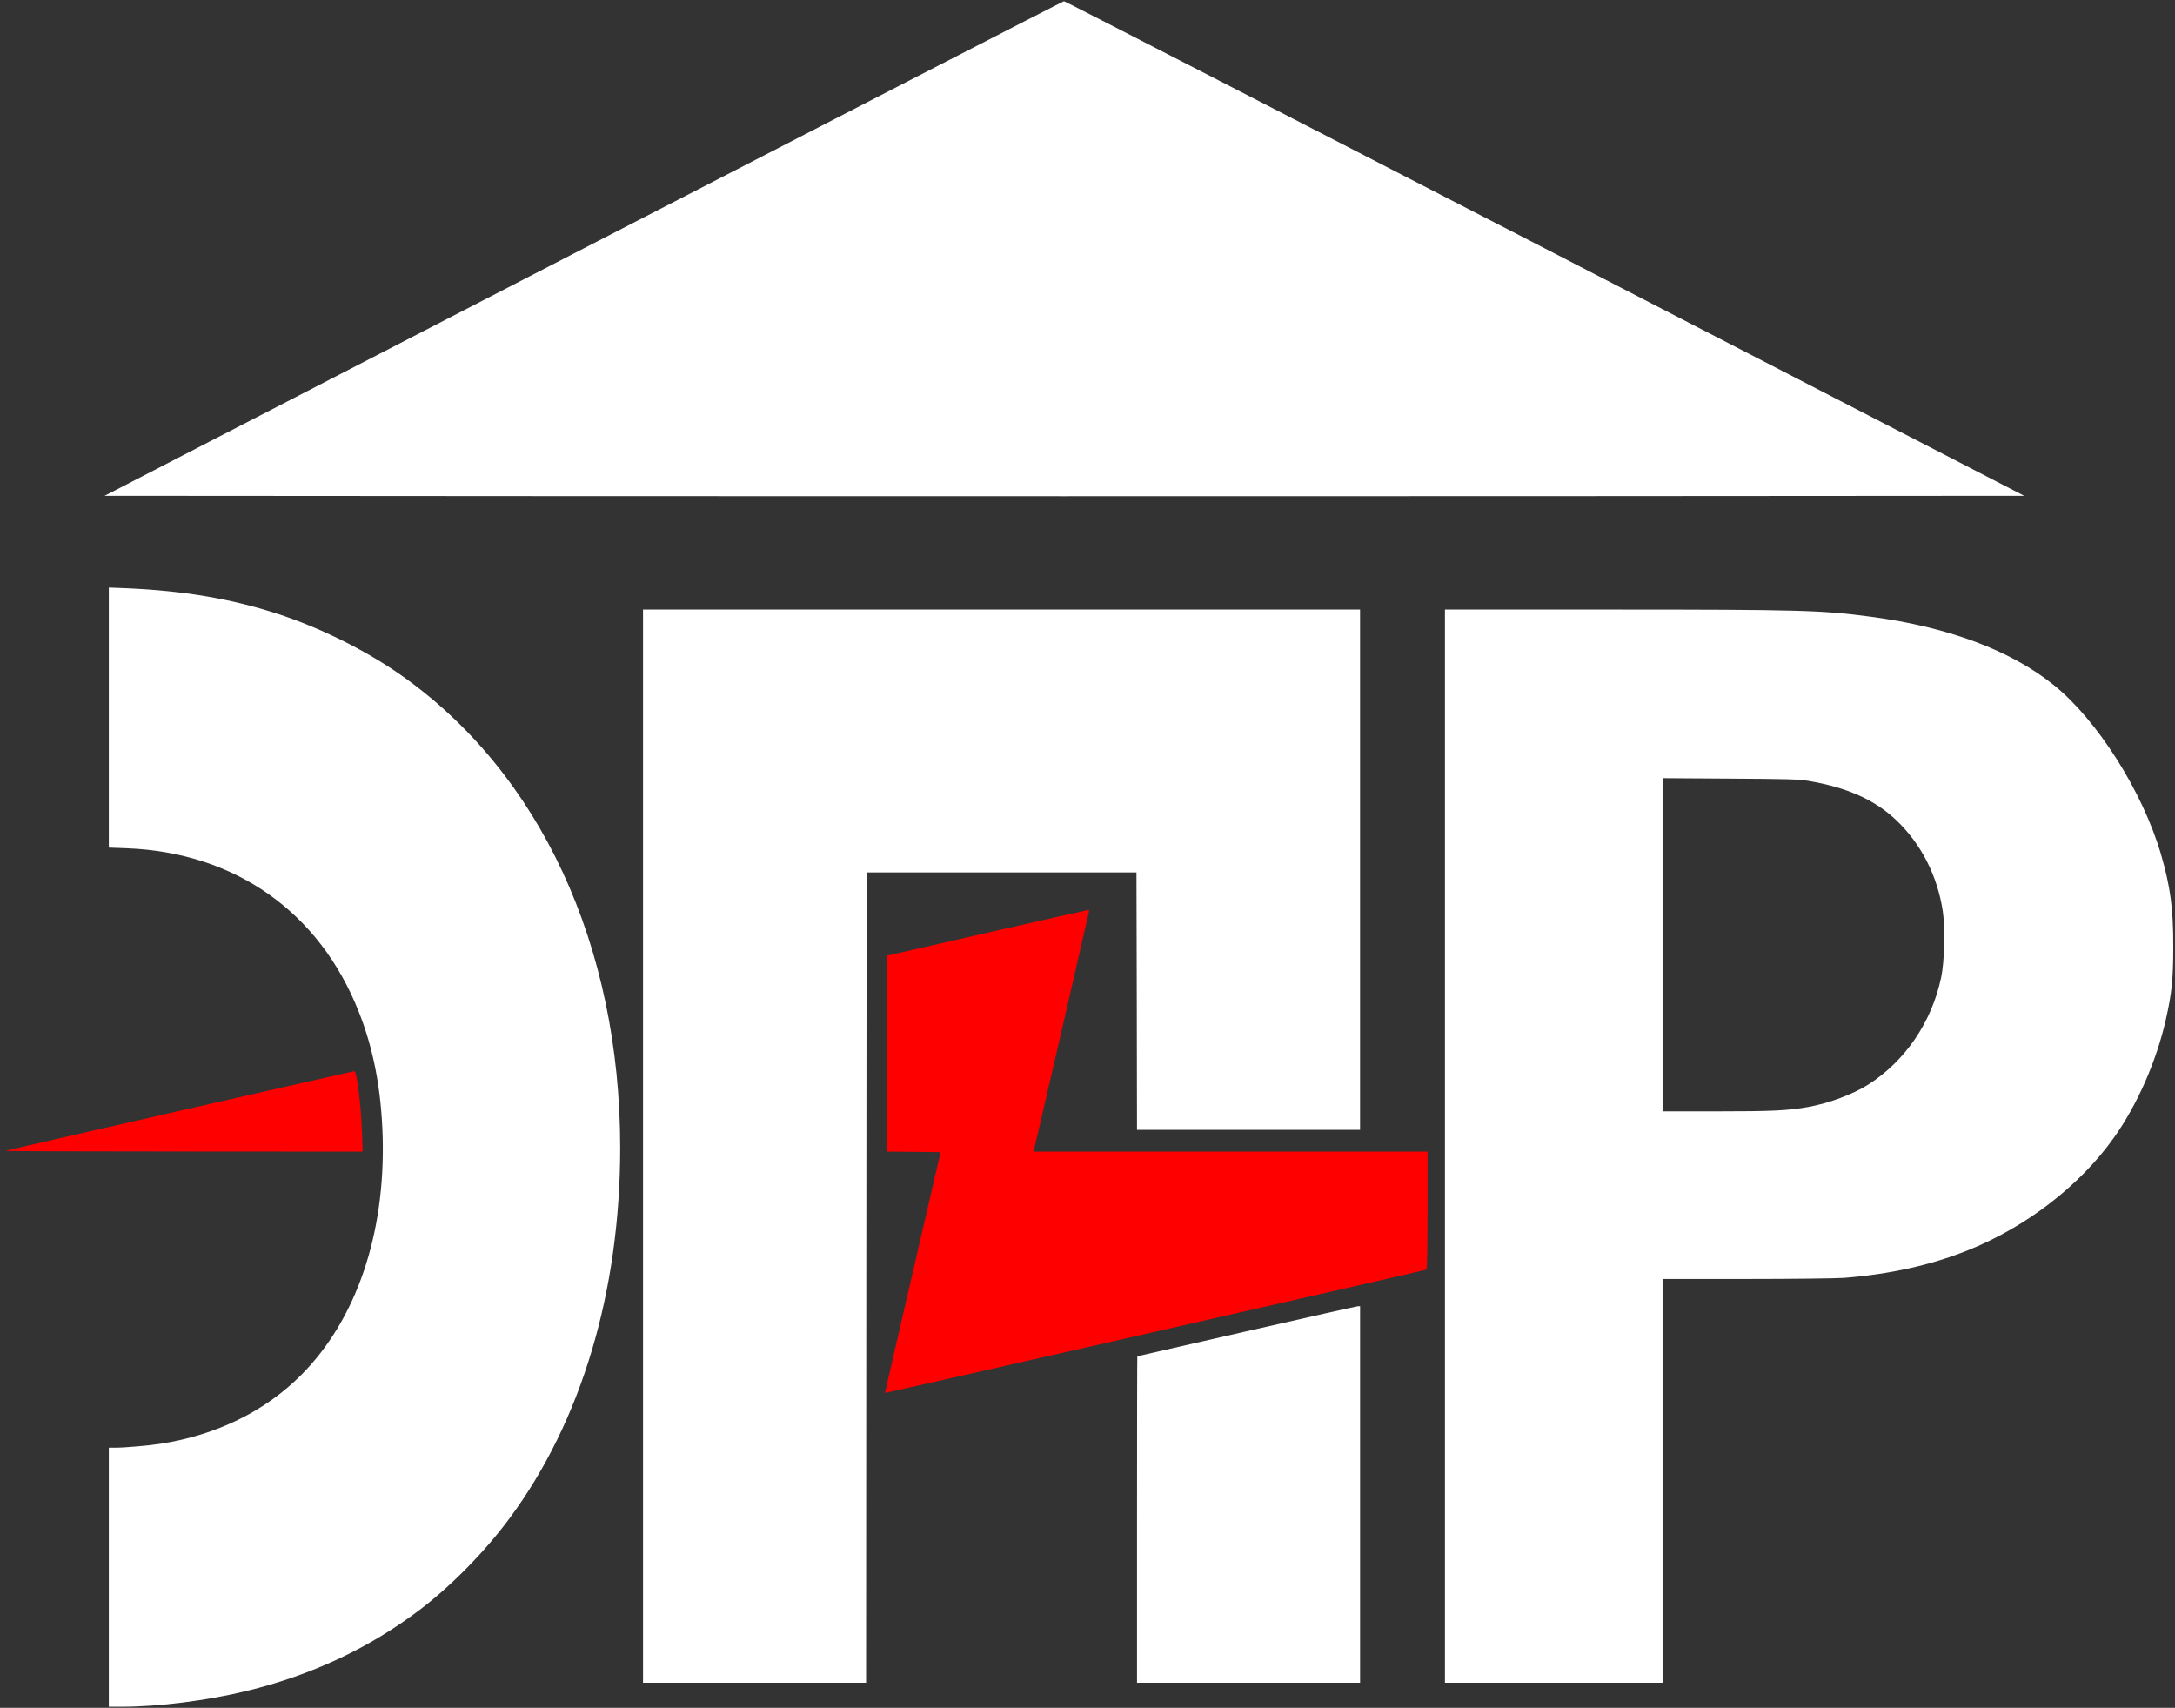
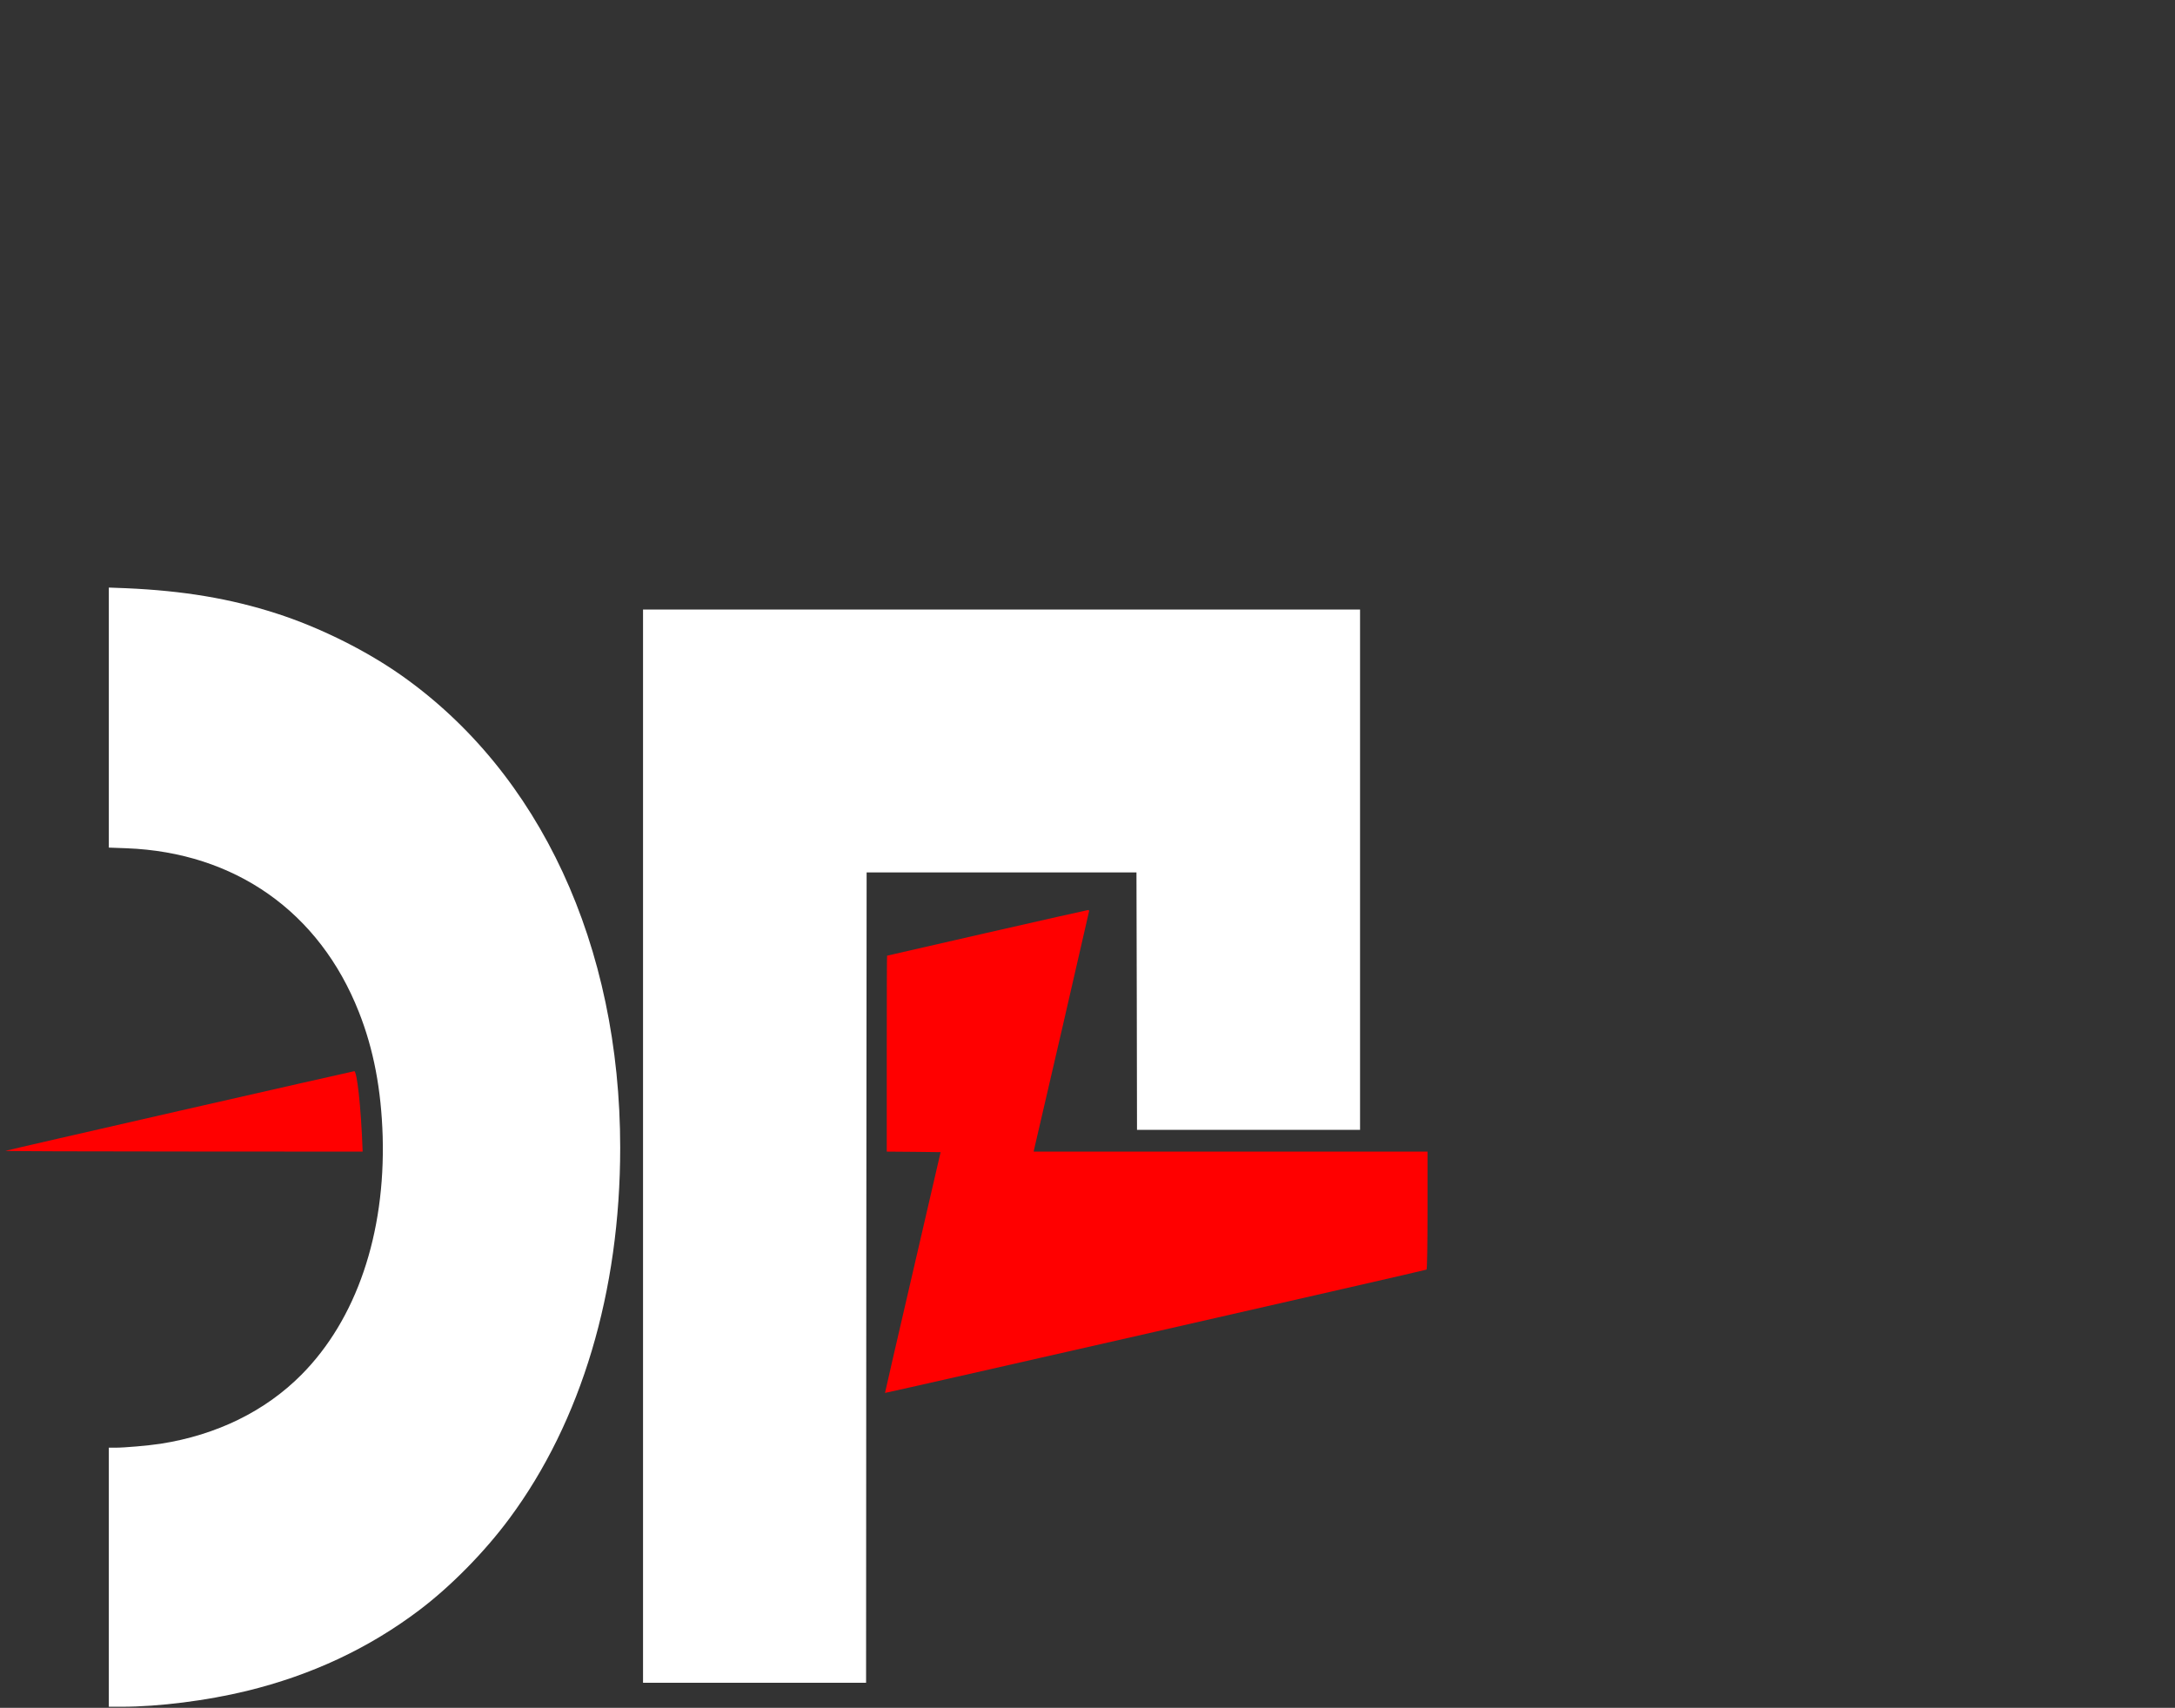
<svg xmlns="http://www.w3.org/2000/svg" width="121" height="95" viewBox="0 0 121 95" fill="none">
  <rect x="0" y="0" width="121" height="95" fill="#333333" stroke="none" />
  <g clip-path="url(#clip0_246_22)">
-     <path d="M32.463 13.823L5.817 27.58L32.505 27.598C47.19 27.604 71.214 27.604 85.905 27.598L112.611 27.58L85.941 13.817C71.275 6.255 59.235 0.061 59.193 0.067C59.145 0.067 47.117 6.261 32.463 13.823Z" fill="white" />
    <path d="M6.054 39.913V47.149L7.04 47.185C13.075 47.415 17.772 50.727 19.964 56.292C20.787 58.368 21.21 60.615 21.289 63.212C21.441 68.65 19.824 73.396 16.768 76.472C14.746 78.507 12.04 79.827 8.929 80.311C8.245 80.414 6.944 80.529 6.411 80.529H6.054V87.734V94.939H6.768C8.838 94.939 11.508 94.6 13.723 94.061C17.324 93.184 20.52 91.688 23.329 89.563C25.09 88.231 26.961 86.329 28.341 84.465C32.342 79.07 34.503 71.84 34.503 63.848C34.503 52.598 30.042 42.989 22.306 37.552C20.321 36.159 17.754 34.888 15.381 34.125C12.809 33.295 10.2 32.859 7.01 32.72L6.054 32.684V39.913Z" fill="white" />
    <path d="M35.773 63.757V93.607H41.978H48.182L48.194 71.071L48.212 48.529H55.718H63.224L63.242 55.686L63.254 62.849H69.459H75.663V48.378V33.907H55.718H35.773V63.757Z" fill="white" />
-     <path d="M80.385 63.757V93.607H86.438H92.491V82.376V71.144H97.146C99.718 71.144 102.145 71.114 102.575 71.084C105.117 70.884 107.393 70.381 109.439 69.564C112.702 68.268 115.698 65.961 117.593 63.297C118.894 61.474 119.966 59.034 120.486 56.734C120.819 55.274 120.904 54.457 120.904 52.677C120.91 50.558 120.746 49.329 120.214 47.5C119.197 44.037 116.697 40.083 114.282 38.127C111.879 36.184 108.404 34.882 104.094 34.307C101.371 33.943 100.196 33.907 89.573 33.907H80.385V63.757ZM100.602 43.437C102.757 43.8 104.318 44.497 105.505 45.635C106.885 46.949 107.793 48.741 108.083 50.697C108.223 51.629 108.174 53.537 107.987 54.39C107.46 56.861 105.995 59.01 103.955 60.318C103.108 60.863 101.746 61.372 100.584 61.578C99.464 61.777 98.598 61.82 95.475 61.82H92.491V52.55V43.286L96.232 43.31C99.44 43.328 100.057 43.346 100.602 43.437Z" fill="white" />
    <path d="M54.901 51.89C51.856 52.586 49.356 53.161 49.35 53.161C49.338 53.161 49.332 55.613 49.332 58.611V64.06L50.833 64.072L52.328 64.09L50.779 70.781C49.925 74.462 49.229 77.477 49.235 77.483C49.254 77.501 79.301 70.666 79.361 70.623C79.392 70.605 79.416 69.243 79.416 67.323V64.06H68.46H57.504L57.534 63.921C57.746 63.049 60.591 50.715 60.591 50.673C60.591 50.642 60.555 50.618 60.518 50.624C60.476 50.624 57.946 51.199 54.901 51.89Z" fill="#FF0000" />
-     <path d="M10.018 61.783C4.722 62.994 0.352 63.993 0.303 64.018C0.255 64.036 4.704 64.054 10.194 64.054L20.175 64.06L20.139 62.982C20.084 61.438 19.848 59.573 19.709 59.586C19.673 59.586 15.315 60.578 10.018 61.783Z" fill="#FF0000" />
-     <path d="M69.338 74.056C66.009 74.813 63.279 75.437 63.273 75.443C63.261 75.443 63.255 79.53 63.255 84.525V93.607H69.459H75.664V83.133V72.658L75.53 72.664C75.452 72.67 72.667 73.293 69.338 74.056Z" fill="white" />
+     <path d="M10.018 61.783C4.722 62.994 0.352 63.993 0.303 64.018C0.255 64.036 4.704 64.054 10.194 64.054L20.175 64.06C20.084 61.438 19.848 59.573 19.709 59.586C19.673 59.586 15.315 60.578 10.018 61.783Z" fill="#FF0000" />
  </g>
  <defs>
    <clipPath id="clip0_246_22">
      <rect width="121" height="95" fill="white" />
    </clipPath>
  </defs>
</svg>